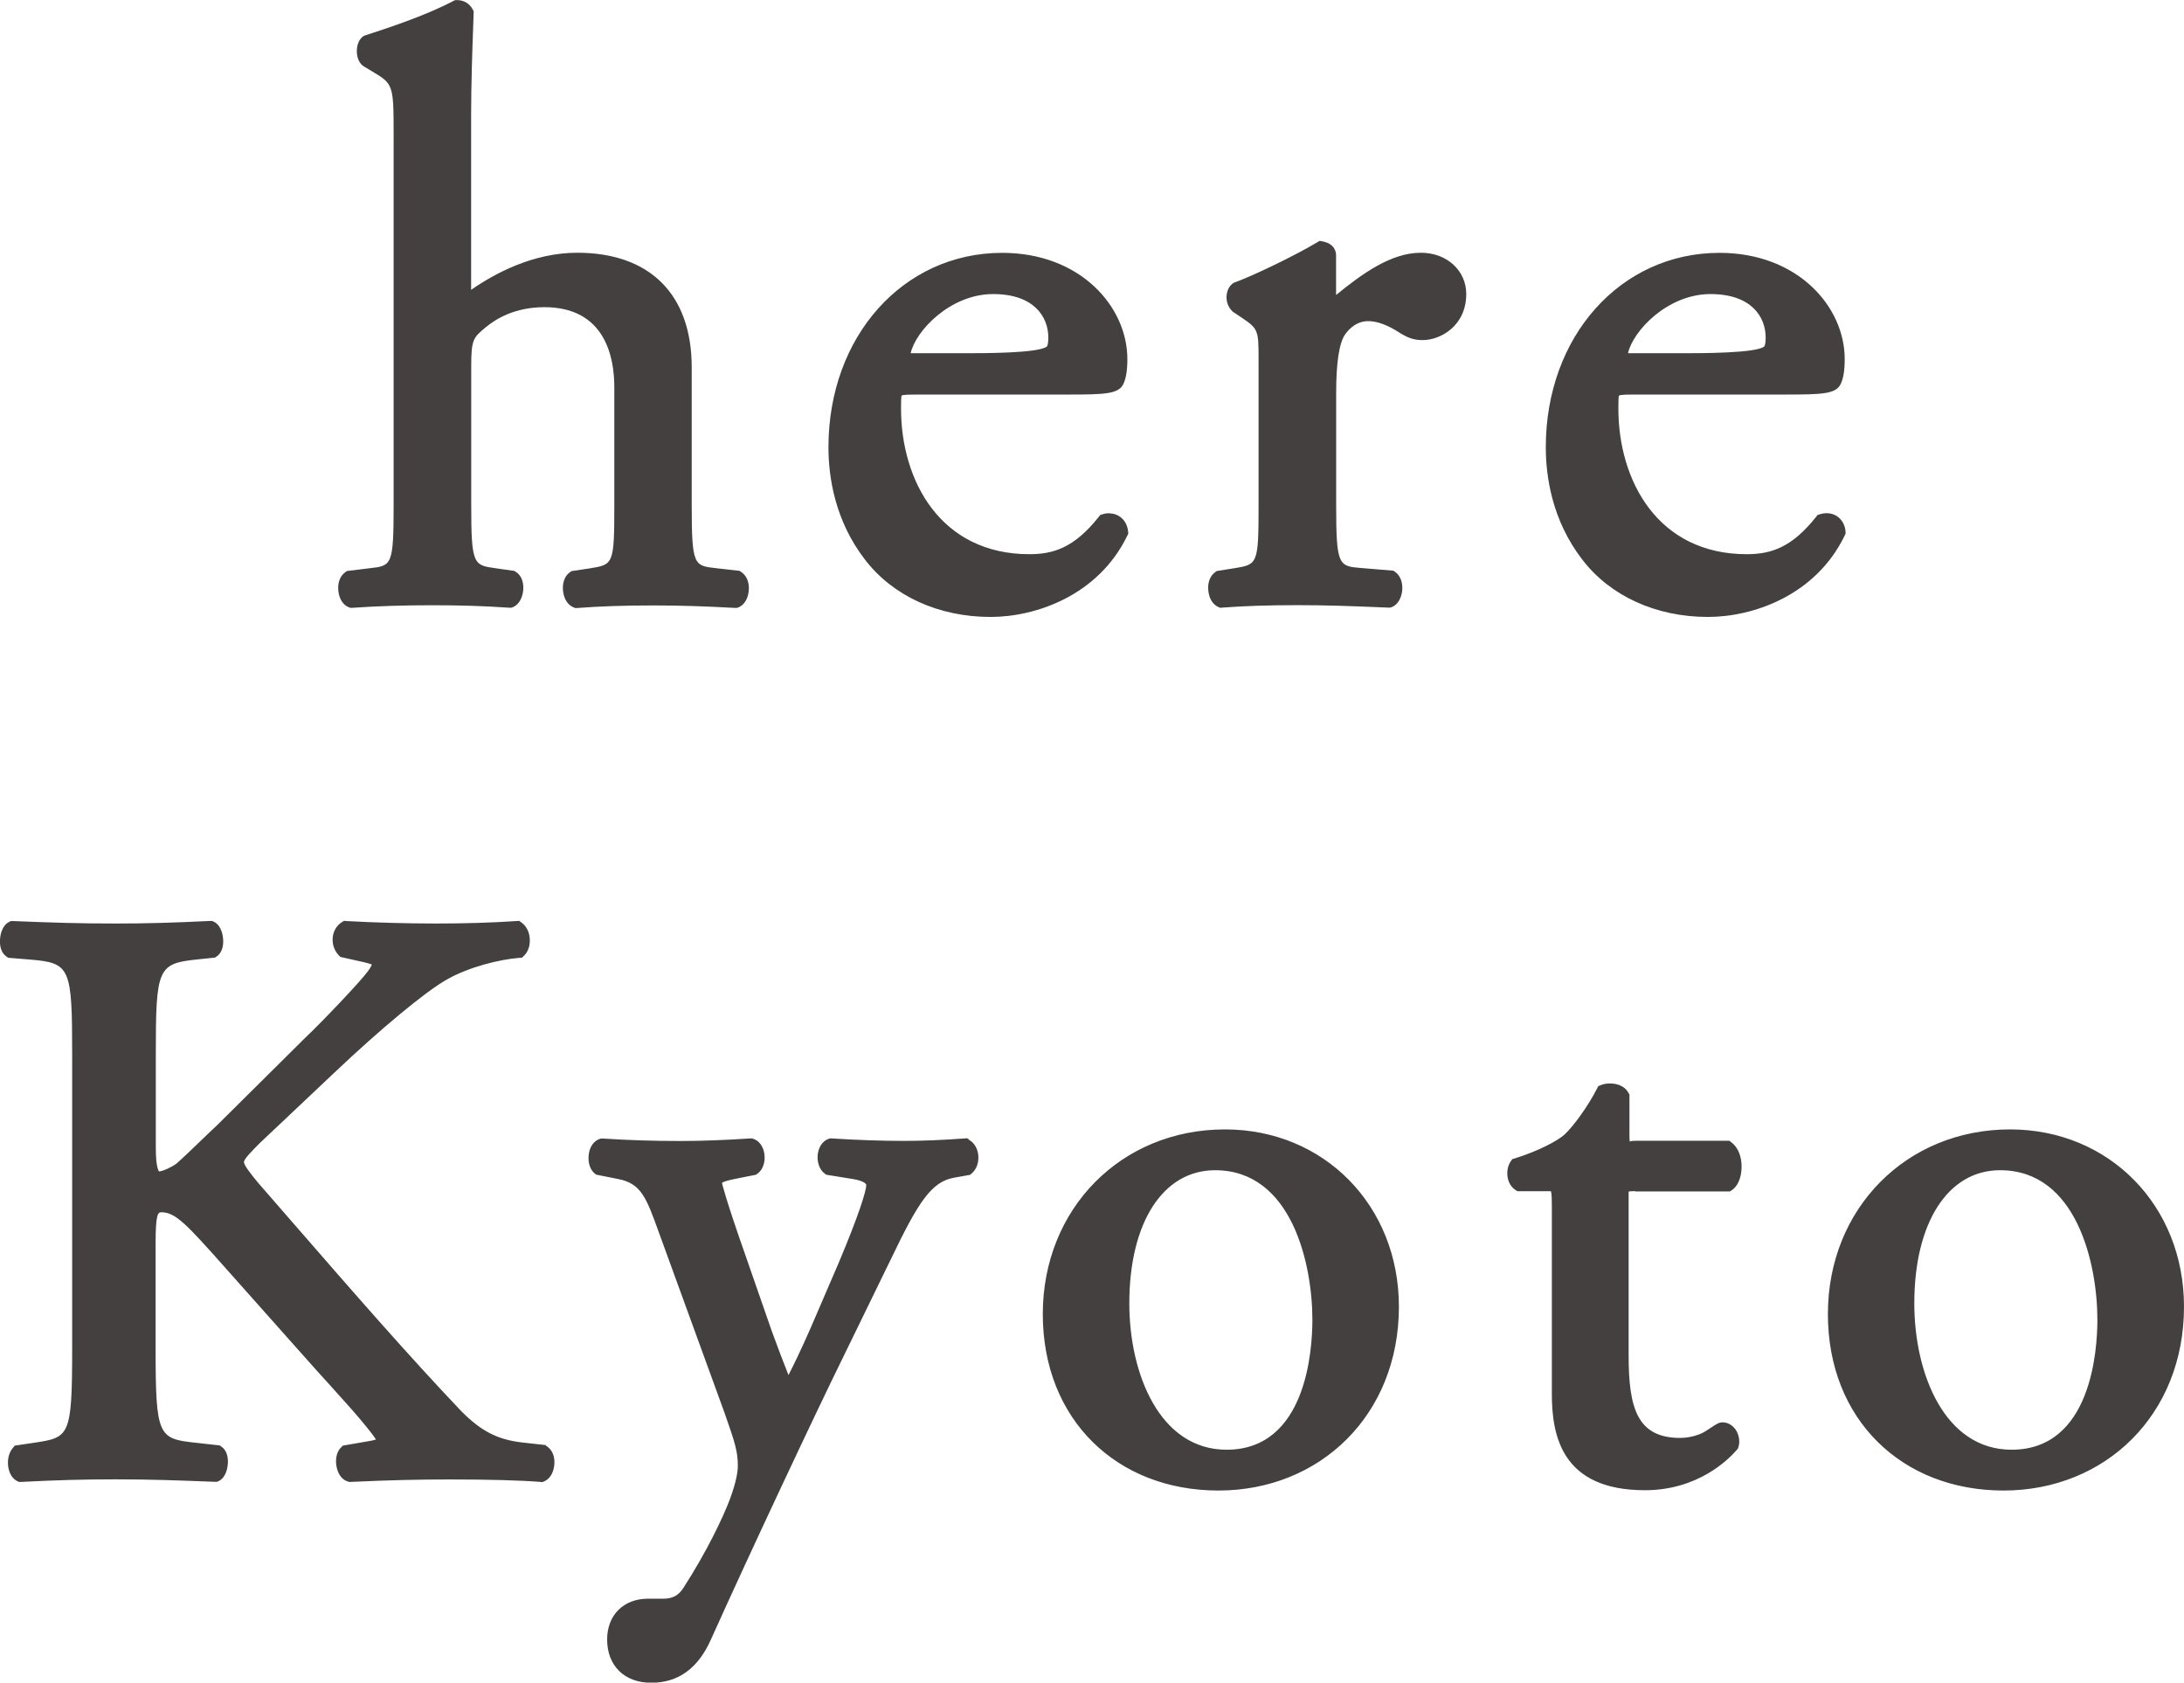
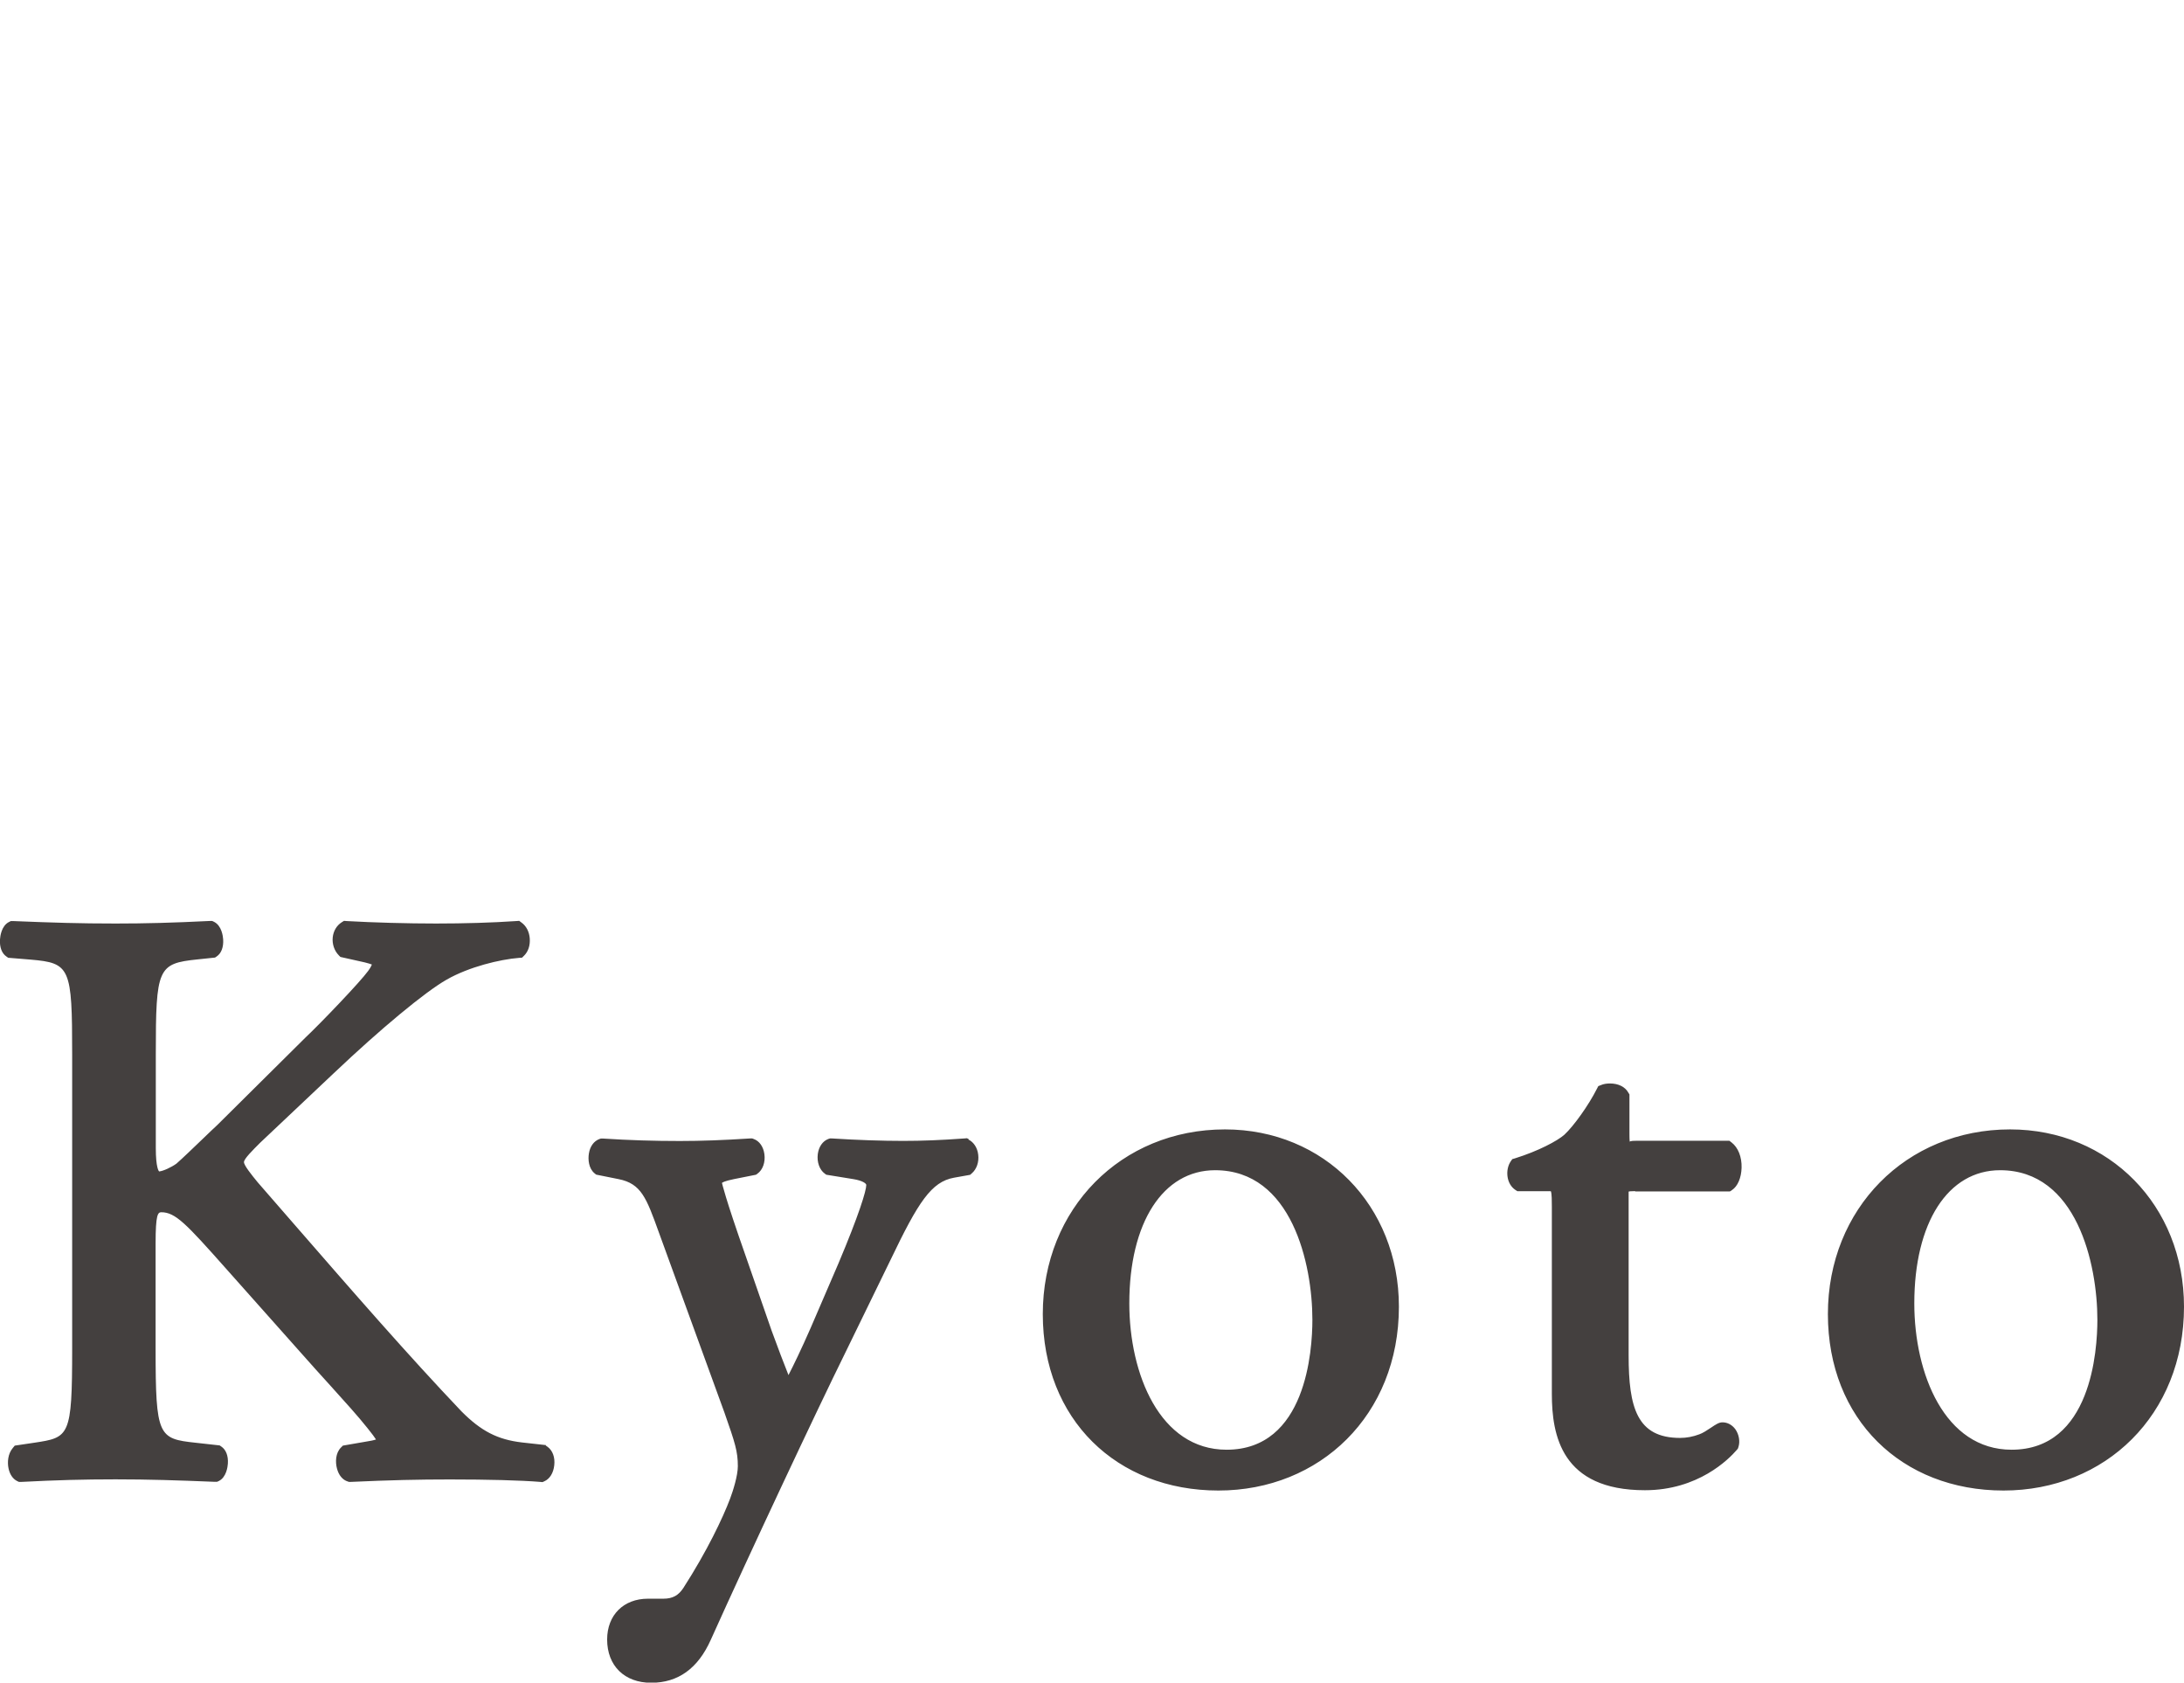
<svg xmlns="http://www.w3.org/2000/svg" id="_圖層_1" data-name="圖層 1" viewBox="0 0 213.06 164.1">
  <defs>
    <style>
      .cls-1 {
        fill: #44403f;
      }
    </style>
  </defs>
  <path class="cls-1" d="M53.26,140.94l-2.35-.26c-2.37-.28-3.97-1.1-5.89-3.03-5.24-5.51-10.44-11.49-16.47-18.42l-3.41-3.92c-.6-.73-1.34-1.65-1.34-1.97s.85-1.16,1.58-1.89l7.17-6.77c4.6-4.36,8.92-7.94,11.01-9.13,2.2-1.26,5.21-1.98,7.08-2.13l.29-.02.21-.21c.4-.4.59-1,.54-1.67-.05-.65-.34-1.21-.8-1.54l-.23-.17-.28.02c-2.34.16-5.05.24-7.84.24s-6.07-.09-8.72-.24l-.25-.02-.21.13c-.5.31-.82.85-.89,1.47-.07.65.15,1.31.59,1.76l.16.16,2.37.53c.36.09.58.16.7.21-.05.13-.15.33-.37.63-.74,1.03-4.53,5-6.13,6.51l-8.58,8.51c-.34.31-.86.81-1.44,1.37-.9.86-1.93,1.86-2.55,2.4-.5.36-1.3.73-1.69.76-.03-.03-.32-.36-.32-2.27v-9.16c0-8.42.19-8.85,4.07-9.25l1.71-.18.16-.11c.45-.3.68-.91.63-1.67-.02-.3-.14-1.32-.88-1.7l-.19-.09h-.21c-3.65.18-6.32.25-9.21.25-3.52,0-6.03-.08-10.01-.24h-.21s-.18.09-.18.09c-.74.37-.86,1.39-.88,1.7-.05.76.18,1.37.63,1.67l.17.12,2.19.18c3.87.33,4.05.77,4.05,9.25v28.69c0,8.62-.28,8.66-3.71,9.18l-1.89.28-.19.23c-.49.58-.54,1.4-.42,1.98.12.59.42,1.03.83,1.24l.19.09h.21c3.45-.18,6.12-.25,9.21-.25,3.24,0,6.01.09,9.69.24h.21s.18-.08.18-.08c.74-.37.86-1.4.88-1.7.05-.76-.19-1.36-.64-1.66l-.16-.11-2.34-.26c-3.64-.39-3.91-.62-3.91-9.17v-10.28c0-2.82.22-3.03.56-3.03,1.37,0,2.43,1.13,6.25,5.43l7.26,8.16c1.12,1.27,2.11,2.36,2.99,3.33,1.49,1.65,2.66,2.94,3.6,4.12l.22.28c.2.25.47.6.62.84-.2.07-.54.15-1.15.24l-2.08.36-.18.18c-.55.54-.56,1.44-.4,2.04.17.67.56,1.13,1.06,1.28l.12.04h.13c3.93-.18,6.65-.24,9.69-.24,3.79,0,6.86.08,8.86.24l.19.02.18-.08c.53-.23.89-.81.97-1.56.09-.78-.16-1.45-.66-1.81l-.17-.12ZM94.52,111.11l-.19-.1-.22.02c-2.35.17-4.14.24-6,.24-2.05,0-4.46-.08-6.97-.24h-.17s-.16.05-.16.05c-.55.21-.93.75-1.03,1.47-.1.79.17,1.54.68,1.91l.15.11,2.65.43c.91.15,1.25.43,1.25.57,0,.56-.71,2.9-2.72,7.66l-2.71,6.29c-.92,2.1-1.68,3.66-2.16,4.59-.46-1.14-1.09-2.82-1.38-3.62l-.25-.67-2.59-7.45c-2-5.69-2.23-6.87-2.27-7,.06-.06.29-.19,1.16-.37l2.16-.43.14-.1c.52-.37.79-1.12.68-1.91-.1-.72-.48-1.27-1.03-1.47l-.16-.06h-.17c-2.62.17-4.81.25-6.89.25-2.51,0-4.9-.07-7.52-.24h-.17s-.16.05-.16.05c-.53.2-.91.71-1.02,1.41-.1.59-.02,1.46.55,1.93l.16.13,2.19.44c2.21.44,2.71,1.83,3.92,5.18l6.4,17.58c1.04,2.96,1.31,3.79,1.31,5.24,0,.92-.47,2.41-.75,3.15-.71,1.89-2.27,5.16-4.55,8.7-.48.75-1.06,1.07-1.96,1.07h-1.51c-2.38,0-3.98,1.6-3.98,3.98,0,2.56,1.69,4.22,4.3,4.22s4.56-1.38,5.82-4.21c3.75-8.34,10.31-22.3,13.06-27.87l4.47-9.17c2.71-5.66,3.98-7.61,6.19-8.01l1.57-.28.16-.14c.48-.41.72-1.11.63-1.83-.08-.67-.44-1.22-.95-1.47ZM119.5,110.15c-10.13,0-17.77,7.74-17.77,18.01s7.21,17.21,17.13,17.21,17.61-7.37,17.61-17.93c0-9.86-7.3-17.29-16.97-17.29ZM119.66,141.39c-6.52,0-9.49-7.4-9.49-14.27,0-7.89,3.29-12.99,8.37-12.99,7.49,0,9.49,9.17,9.49,14.59,0,2.97-.6,12.67-8.37,12.67ZM159.51,116.2h9.25l.2-.13c.56-.37.91-1.19.94-2.18.03-1.06-.34-1.98-.98-2.47l-.21-.16h-9.11c-.17,0-.63,0-.6.11-.04-.12-.04-.62-.04-.83v-3.8l-.11-.18c-.32-.57-.98-.89-1.79-.89-.32,0-.63.05-.86.15l-.28.11-.14.27c-.78,1.55-2.23,3.6-3.17,4.47-.69.61-2.56,1.6-4.81,2.3l-.27.08-.16.23c-.26.39-.37.91-.31,1.43.07.58.35,1.06.77,1.34l.2.13s3.18,0,3.26,0c.1.18.1,1.05.1,1.51v18.25c0,4.04.94,9.4,9.08,9.4,5.19,0,8.18-3.02,8.97-3.94l.1-.12.05-.15c.18-.54.06-1.23-.3-1.74-.31-.42-.76-.67-1.25-.67-.35,0-.63.19-1.14.53-.34.23-.8.53-1.13.64-.61.23-1.24.35-1.87.35-4.2,0-5.02-2.95-5.02-8.05,0,0,0-15.89,0-15.97.04-.02.17-.05.64-.05ZM196.09,110.15c-10.13,0-17.77,7.74-17.77,18.01s7.21,17.21,17.13,17.21,17.61-7.37,17.61-17.93c0-9.86-7.3-17.29-16.97-17.29ZM196.24,141.39c-6.52,0-9.49-7.4-9.49-14.27,0-7.89,3.29-12.99,8.37-12.99,7.49,0,9.49,9.17,9.49,14.59,0,2.97-.6,12.67-8.37,12.67Z" />
-   <path class="cls-1" d="M72.19,55.68l-2.38-.27c-2.11-.24-2.33-.26-2.33-6.18v-13.41c0-7.1-4.07-11.17-11.17-11.17-4.31,0-8.07,2.03-10.35,3.62,0-.05,0-17.03,0-17.03,0-3.07.12-6.45.21-8.92l.04-1.21-.09-.18c-.29-.57-.87-.92-1.52-.92h-.2l-.18.09c-2.83,1.49-6.54,2.68-8.71,3.39-.44.26-.69.81-.7,1.49,0,.68.26,1.24.69,1.5l.8.48c2.02,1.21,2.1,1.26,2.1,5.97v36.3c0,5.93-.18,5.95-2.34,6.19l-2.21.27-.17.12c-.51.36-.76,1.05-.67,1.83.08.76.45,1.35.98,1.57l.18.07h.19c2.65-.18,5.06-.25,7.82-.25s5.02.07,7.5.24h.19s.18-.06.18-.06c.68-.29.96-1.09,1-1.74.04-.78-.24-1.41-.75-1.71l-.13-.08-1.84-.26c-2.13-.3-2.36-.33-2.36-6.19v-13.49c0-2.63.19-2.79,1.39-3.8,1.09-.91,2.96-1.98,5.75-1.98,5.93,0,6.82,4.88,6.82,7.79v11.49c0,5.8-.09,5.82-2.37,6.19l-1.8.27-.16.11c-.51.36-.76,1.04-.67,1.83.08.76.45,1.35.99,1.58l.18.08h.2c2.17-.17,4.59-.25,7.41-.25,2.64,0,4.88.07,7.99.24h.19s.17-.06.17-.06c.54-.23.9-.82.98-1.57.09-.78-.17-1.47-.67-1.83l-.17-.12ZM180.04,51.79c-.11-1.03-.87-1.74-1.84-1.74-.21,0-.42.03-.64.1l-.24.07-.16.2c-2.39,3.01-4.43,3.63-6.76,3.63-8.65,0-12.52-7.14-12.52-14.21,0-.4,0-1.14.06-1.26.17-.1,1-.1,1.31-.1h14.85c3.68,0,4.98-.05,5.46-1.01.27-.54.4-1.36.4-2.45,0-5.1-4.57-10.36-12.21-10.36-9.66,0-16.95,8.15-16.95,18.96,0,2.89.62,7.13,3.54,10.93,2.72,3.57,7.2,5.62,12.28,5.62,4.38,0,10.49-2.07,13.33-7.92l.1-.21-.02-.23ZM166.87,28.68c3.96,0,5.38,2.2,5.38,4.25,0,.7-.12.86-.16.88-.86.64-6.14.64-7.87.64h-5.4c.48-2.17,3.85-5.77,8.05-5.77ZM138.61,24.65c-2.89,0-5.71,2.03-8.27,4.12v-3.87c0-.33-.13-1.12-1.29-1.35l-.31-.06-.27.16c-2.07,1.24-6.23,3.26-8.11,3.93-.38.23-.62.64-.69,1.16-.06.47.03,1.12.58,1.65l.72.48c1.81,1.21,1.81,1.26,1.81,4.31v14.05c0,5.8-.09,5.82-2.37,6.19l-1.71.27-.15.11c-.51.36-.76,1.05-.67,1.83.08.76.45,1.35.98,1.57l.18.08.2-.02c2.09-.16,4.48-.24,7.33-.24s5.06.08,8.88.24h.18s.17-.06.17-.06c.54-.23.9-.82.99-1.58.08-.78-.17-1.47-.67-1.83l-.18-.13-3.12-.26c-2.23-.18-2.47-.19-2.47-6.18v-10.92c0-2.96.3-4.89.89-5.71.42-.58,1.15-1.27,2.24-1.27.9,0,1.94.39,3.18,1.21.58.33,1.13.64,2.12.64,1.77,0,4.26-1.4,4.26-4.5,0-2.29-1.9-4.02-4.42-4.02ZM108.22,50.05c-.21,0-.42.03-.64.1l-.24.07-.16.2c-2.39,3.01-4.43,3.63-6.76,3.63-8.65,0-12.52-7.14-12.52-14.21,0-.4,0-1.14.06-1.26.17-.1,1-.1,1.31-.1h14.85c3.68,0,4.98-.05,5.46-1.01.27-.54.4-1.36.4-2.45,0-5.1-4.57-10.36-12.21-10.36-9.66,0-16.95,8.15-16.95,18.96,0,2.89.62,7.13,3.54,10.93,2.72,3.57,7.2,5.62,12.28,5.62,4.38,0,10.49-2.07,13.33-7.92l.1-.21-.02-.23c-.11-1.03-.87-1.74-1.84-1.74ZM96.89,28.68c3.96,0,5.38,2.2,5.38,4.25,0,.7-.12.86-.16.88-.86.64-6.14.64-7.87.64h-5.4c.48-2.17,3.85-5.77,8.05-5.77Z" />
</svg>